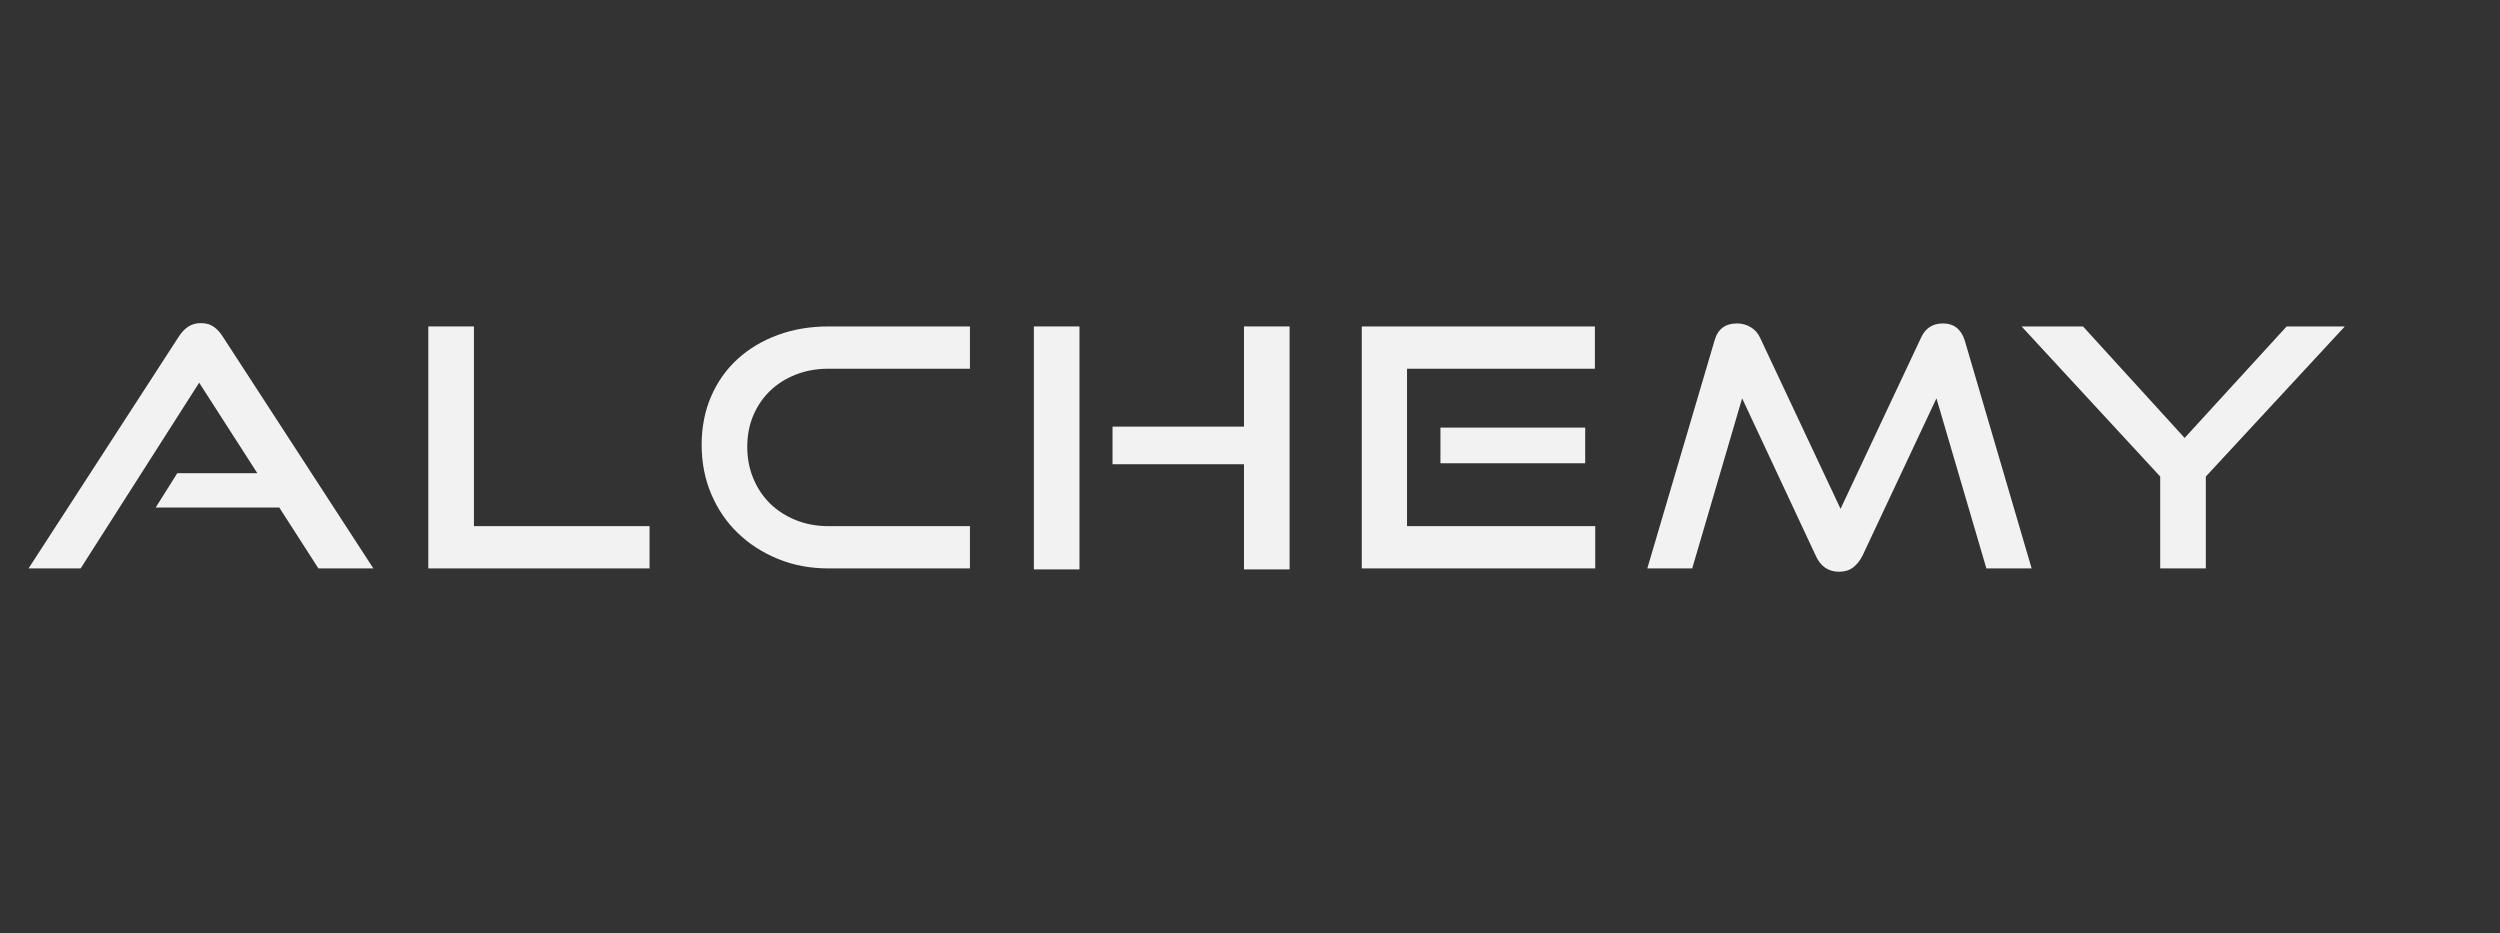
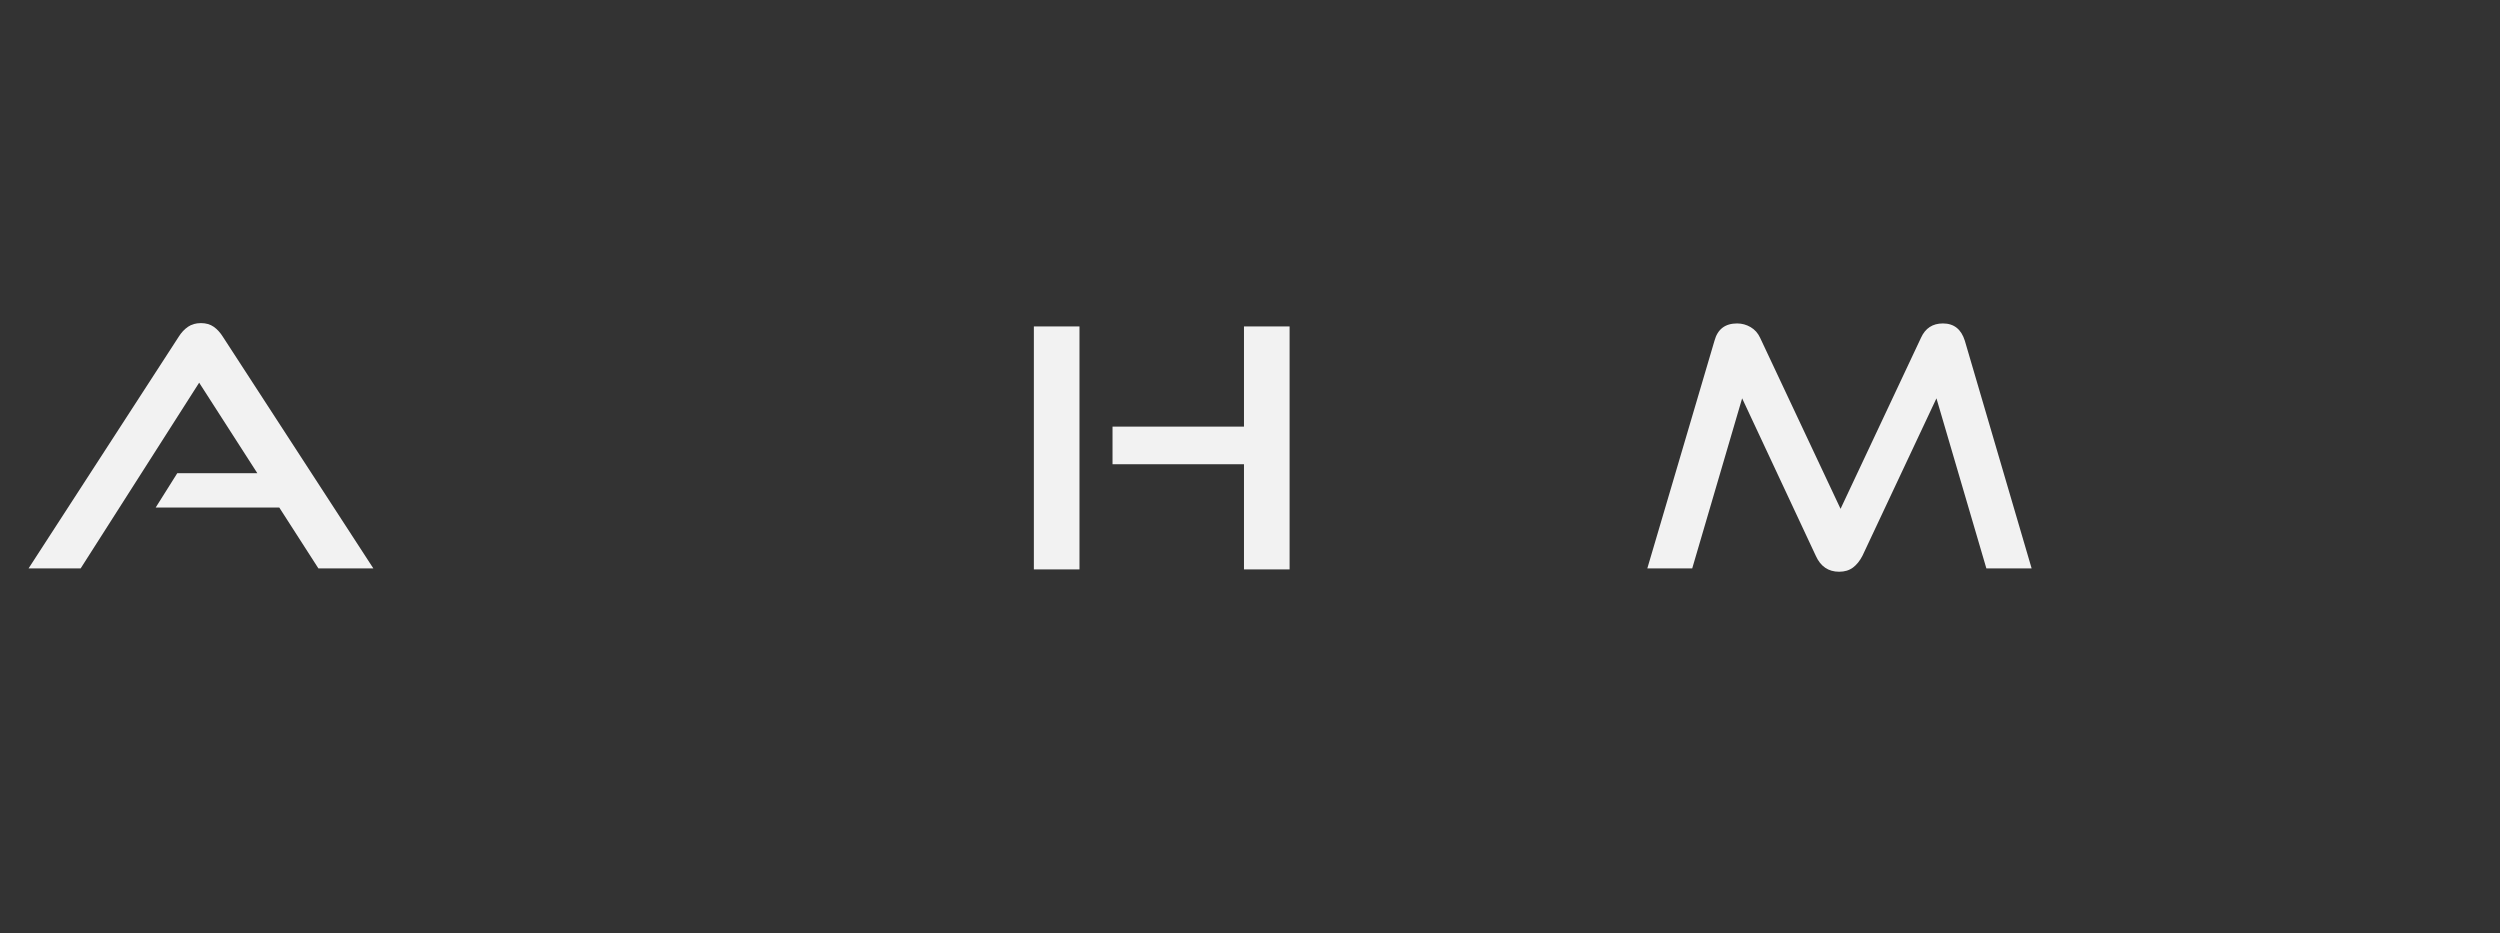
<svg xmlns="http://www.w3.org/2000/svg" version="1.1" id="Layer_1" x="0px" y="0px" width="720px" height="268.813px" viewBox="0 0 720 268.813" enable-background="new 0 0 720 268.813" xml:space="preserve">
  <rect x="0" y="0" width="720" height="268.813" fill="#333333" stroke="none" />
  <g>
    <path fill="#F2F2F2" d="M91.702,163.702l-11.275-17.541H44.843l6.207-9.873h23.067l-16.757-26.074l-34.135,53.488H8.225   l43.238-66.716c0.758-1.213,1.655-2.172,2.689-2.875c1.034-0.703,2.275-1.055,3.724-1.055s2.672,0.352,3.672,1.055   c0.999,0.703,1.878,1.662,2.638,2.875l43.341,66.716H91.702z" />
-     <path fill="#F2F2F2" d="M123.354,163.702V94.014h13.137v57.514h50.583v12.174H123.354z" />
-     <path fill="#F2F2F2" d="M238.585,163.702c-5.241,0-10.085-0.91-14.533-2.73c-4.448-1.822-8.311-4.314-11.585-7.479   c-3.276-3.162-5.828-6.916-7.655-11.262c-1.828-4.346-2.741-9.042-2.741-14.092c0-5.111,0.913-9.776,2.741-13.994   c1.827-4.218,4.379-7.813,7.655-10.784c3.274-2.972,7.138-5.272,11.585-6.901c4.448-1.63,9.292-2.445,14.533-2.445h40.756v12.175   h-40.756c-3.379,0-6.5,0.56-9.361,1.677c-2.862,1.119-5.327,2.669-7.396,4.649c-2.069,1.981-3.69,4.347-4.862,7.094   c-1.173,2.748-1.758,5.784-1.758,9.105c0,3.26,0.585,6.296,1.758,9.107c1.172,2.813,2.793,5.225,4.862,7.236   c2.069,2.014,4.534,3.596,7.396,4.746c2.861,1.15,5.982,1.725,9.361,1.725h40.756v12.174H238.585z" />
    <path fill="#F2F2F2" d="M297.753,163.989V94.014h13.137v69.975H297.753z M358.266,163.989V133.7h-37.859v-10.833h37.859V94.014   h13.136v69.975H358.266z" />
-     <path fill="#F2F2F2" d="M392.193,163.702V94.014h67.133v12.175h-54.1v45.339h54.203v12.174H392.193z M414.848,133.412v-10.257   h41.686v10.257H414.848z" />
    <path fill="#F2F2F2" d="M572.076,163.702l-14.379-48.982l-21.309,45.339c-0.76,1.471-1.672,2.605-2.74,3.404   c-1.07,0.797-2.396,1.197-3.982,1.197c-3.104,0-5.346-1.533-6.725-4.602l-21.205-45.339l-14.377,48.982h-12.932l19.344-65.566   c0.896-3.322,3.068-4.984,6.518-4.984c1.379,0,2.672,0.352,3.879,1.055c1.205,0.704,2.121,1.726,2.74,3.067l23.172,49.27   l23.17-49.27c1.242-2.747,3.344-4.122,6.311-4.122c3.17,0,5.275,1.662,6.309,4.984l19.24,65.566H572.076z" />
-     <path fill="#F2F2F2" d="M622.141,163.702v-26.457l-39.928-43.231h17.689l29.273,32.112l29.377-32.112h16.758l-40.031,43.231v26.457   H622.141z" />
  </g>
</svg>